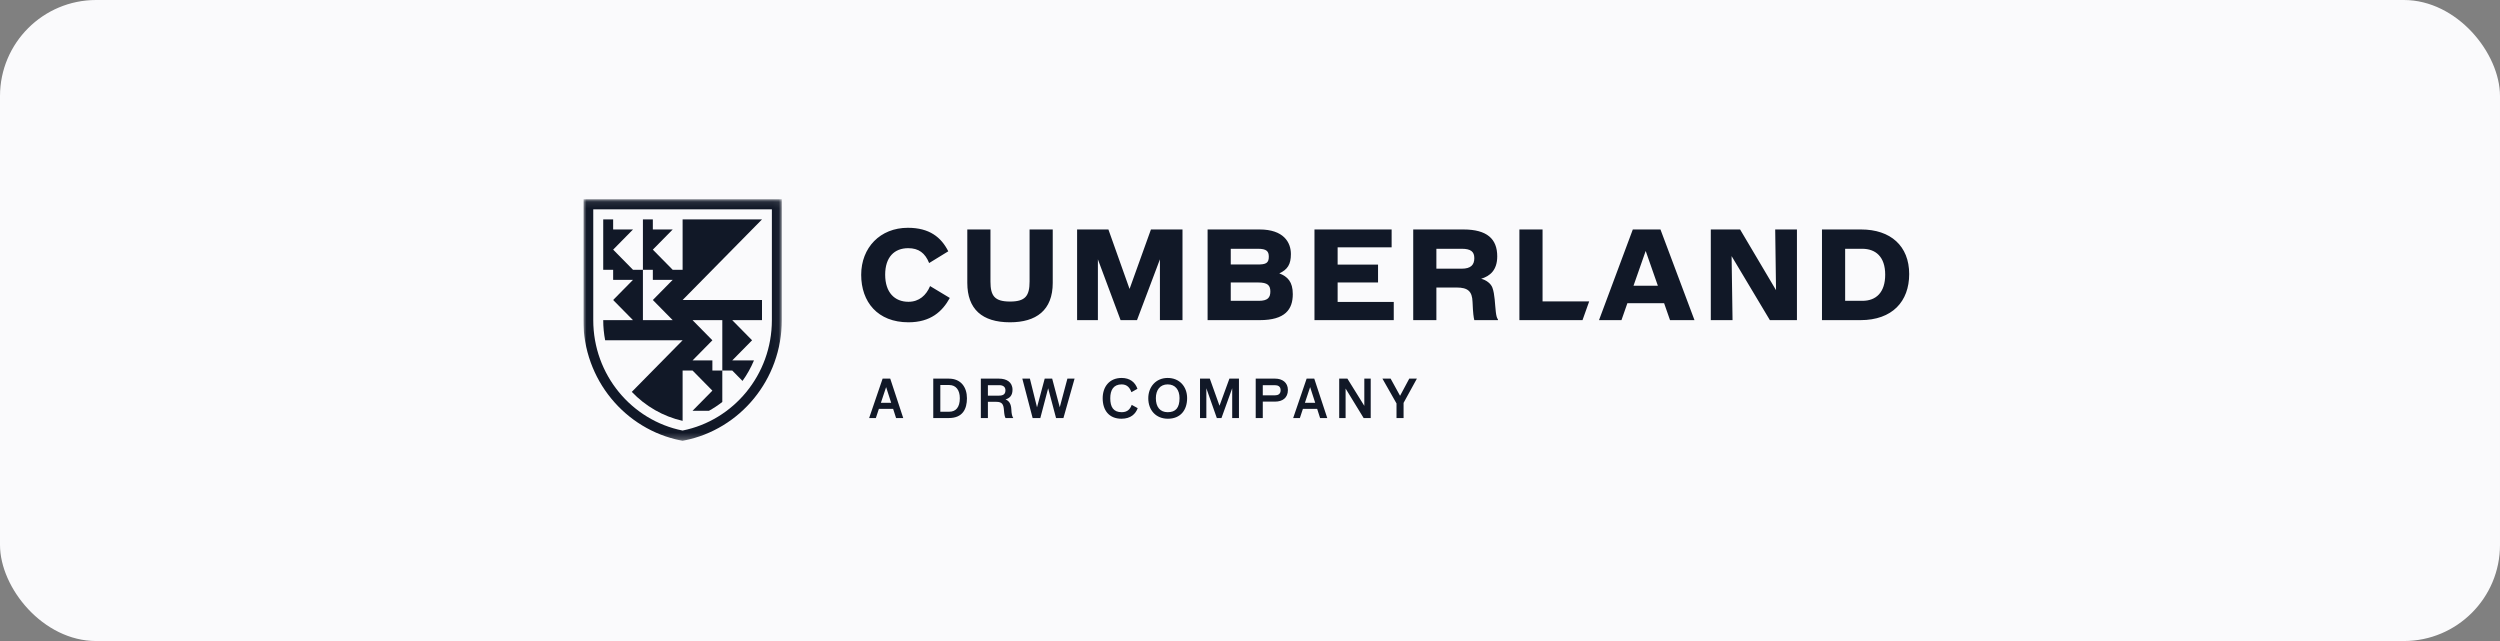
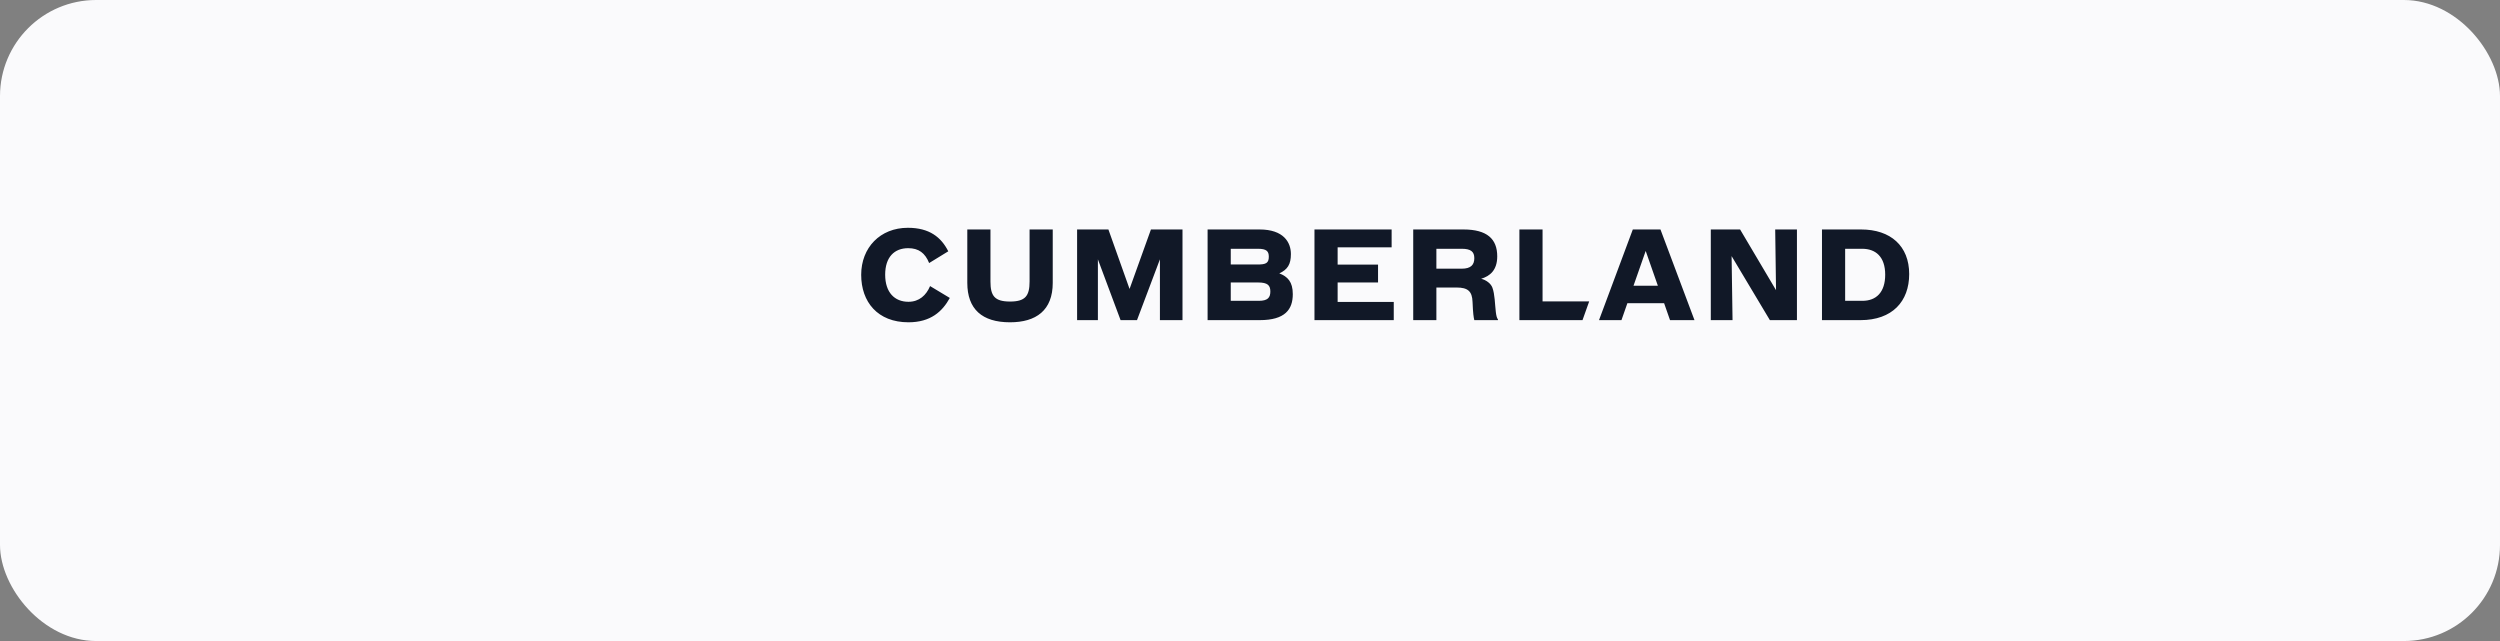
<svg xmlns="http://www.w3.org/2000/svg" width="390" height="100" viewBox="0 0 390 100" fill="none">
  <rect x="0" y="0" width="390" height="100" fill="#808080" stroke="none" />
  <rect width="390" height="100" rx="15" fill="#FAFAFC" />
  <g clip-path="url(#clip0_480_320)">
-     <path fill-rule="evenodd" clip-rule="evenodd" d="M137.107 63.779H139.328L139.787 65.216H140.905L138.878 59.067H137.687L135.586 65.216H136.632L137.107 63.779ZM139.022 62.832H137.421L138.234 60.389L139.022 62.832ZM145.588 65.216H148.011C150.191 65.216 150.843 63.787 150.843 62.129C150.843 60.422 149.918 59.067 148.026 59.067H145.588V65.216ZM146.691 60.063H148.075C149.121 60.063 149.732 60.839 149.732 62.121C149.732 63.542 149.113 64.228 148.083 64.228H146.691V60.063ZM156.857 62.309C157.517 62.121 157.951 61.688 157.951 60.806C157.951 59.581 156.994 59.067 155.843 59.067H153.011V65.216H154.113V62.685H155.433C156.342 62.685 156.551 63.093 156.615 63.967C156.672 64.71 156.744 65.02 156.865 65.216H158.056V65.183C157.895 64.955 157.798 64.587 157.766 63.828C157.726 63.003 157.404 62.521 156.857 62.309ZM154.113 61.721V60.087H155.891C156.406 60.087 156.849 60.299 156.849 60.88C156.849 61.492 156.511 61.721 155.803 61.721H154.113ZM163.513 60.569L164.744 65.216H165.895L167.633 59.067H166.514L165.323 63.534L164.14 59.067H162.973L161.775 63.542L160.664 59.067H159.482L161.091 65.216H162.29L163.513 60.569ZM177.482 63.673L176.548 63.158C176.299 63.828 175.888 64.302 174.987 64.302C173.683 64.302 173.201 63.485 173.201 62.121C173.201 60.847 173.708 59.965 174.979 59.965C175.848 59.965 176.259 60.512 176.5 61.182L177.441 60.651C177.079 59.606 176.242 58.96 174.979 58.96C173.072 58.96 172.018 60.324 172.018 62.129C172.018 63.991 172.999 65.322 174.947 65.322C176.403 65.322 177.16 64.563 177.482 63.673ZM179.131 62.129C179.131 63.991 180.33 65.322 182.189 65.322C184.144 65.322 185.19 63.991 185.19 62.113C185.19 60.292 183.991 58.96 182.157 58.96C180.314 58.96 179.131 60.365 179.131 62.129ZM182.157 59.965C183.348 59.965 184.007 60.822 184.007 62.105C184.007 63.623 183.404 64.302 182.165 64.302C180.966 64.302 180.314 63.485 180.314 62.121C180.314 60.847 180.966 59.965 182.157 59.965ZM193.277 59.067H191.788L190.243 63.297L188.731 59.067H187.202V65.216H188.191V60.569L189.825 65.216H190.549L192.223 60.569V65.216H193.277V59.067ZM198.933 59.067H195.891V65.216H196.994V62.652H198.909C200.068 62.652 200.912 62.072 200.912 60.839C200.912 59.646 200.011 59.067 198.933 59.067ZM196.994 61.672V60.087H198.861C199.368 60.087 199.778 60.283 199.778 60.871C199.778 61.476 199.375 61.672 198.885 61.672H196.994ZM203.255 63.779H205.476L205.934 65.216H207.053L205.025 59.067H203.834L201.734 65.216H202.78L203.255 63.779ZM205.17 62.832H203.568L204.381 60.389L205.17 62.832ZM212.834 63.313L210.195 59.067H208.915V65.216H209.913V60.61L212.729 65.216H213.832V59.067H212.834V63.313ZM217.856 62.938V65.216H218.958V62.848L221.034 59.067H219.844L218.411 61.745L216.939 59.067H215.659L217.856 62.938Z" fill="#111827" />
    <path fill-rule="evenodd" clip-rule="evenodd" d="M141.719 50.278C145.184 50.278 147.009 48.594 148.17 46.48L145.092 44.628C144.502 46.05 143.396 47.079 141.719 47.079C139.562 47.079 138.087 45.62 138.087 42.85C138.087 40.1 139.525 38.716 141.682 38.716C143.304 38.716 144.318 39.464 144.945 41.036L147.931 39.203C146.825 37.013 145 35.536 141.627 35.536C137.295 35.536 134.345 38.641 134.345 42.869C134.345 47.098 136.907 50.278 141.719 50.278ZM157.554 50.278C161.628 50.278 164.227 48.426 164.227 44.123V35.797H160.614V43.917C160.614 46.162 159.95 47.041 157.572 47.041C155.158 47.041 154.512 46.162 154.512 43.917V35.797H150.899V44.123C150.899 48.22 153.204 50.278 157.554 50.278ZM168.027 49.941H171.271V40.456L174.81 49.941H177.372L180.948 40.456V49.941H184.469V35.797H179.547L176.211 45.077L172.911 35.797H168.027V49.941ZM188.385 49.941H196.515C200.496 49.941 201.676 48.258 201.676 45.881C201.676 43.955 200.865 43.15 199.575 42.645C200.865 42.046 201.381 41.242 201.381 39.633C201.381 37.799 200.238 35.797 196.496 35.797H188.385V49.941ZM191.998 44.067H196.275C197.75 44.067 198.174 44.516 198.174 45.47C198.174 46.424 197.768 46.929 196.368 46.929H191.998V44.067ZM191.998 41.261V38.809H196.238C197.565 38.809 197.934 39.184 197.934 40.044C197.934 41.036 197.492 41.261 196.22 41.261H191.998ZM205.057 49.941H217.426V47.098H208.671V44.067H214.975V41.279H208.671V38.585H217.094V35.797H205.057V49.941ZM224.076 44.853H227.228C228.979 44.853 229.661 45.432 229.717 47.098C229.79 48.894 229.882 49.511 229.993 49.941H233.68V49.81C233.532 49.679 233.422 49.286 233.348 48.669C233.2 47.416 233.2 45.919 232.813 44.871C232.574 44.235 231.873 43.693 231.062 43.487C232.426 43.075 233.569 42.158 233.569 39.988C233.569 37.275 231.984 35.797 228.297 35.797H220.463V49.941H224.076V44.853ZM224.076 41.915V38.809H228.039C229.44 38.809 229.993 39.258 229.993 40.269C229.993 41.316 229.459 41.915 228.021 41.915H224.076ZM237.026 49.941H246.872L247.911 47.023H240.639V35.797H237.026V49.941ZM253.87 47.303H259.602L260.524 49.941H264.34L259.032 35.797H254.718L249.446 49.941H252.948L253.87 47.303ZM258.626 44.572H254.828L256.727 39.146L258.626 44.572ZM266.885 49.941H270.276L270.129 39.951L276.101 49.941H280.323V35.797H276.931L277.06 45.264L271.456 35.797H266.885V49.941ZM284.229 49.941H290.239C295.197 49.941 297.833 47.023 297.833 42.757C297.833 38.36 294.921 35.797 290.331 35.797H284.229V49.941ZM287.843 46.929V38.809H290.497C292.598 38.809 294.091 40.044 294.091 42.85C294.091 45.62 292.672 46.929 290.534 46.929H287.843Z" fill="#111827" />
    <mask id="mask0_480_320" style="mask-type:luminance" maskUnits="userSpaceOnUse" x="91" y="31" width="31" height="38">
-       <path d="M91 31.087H121.961V68.746H91V31.087Z" fill="#8C8778" />
-     </mask>
+       </mask>
    <g mask="url(#mask0_480_320)">
-       <path fill-rule="evenodd" clip-rule="evenodd" d="M94.405 53.084L106.487 53.085L98.559 61.131C100.674 63.351 103.412 64.956 106.487 65.654V57.798H108.036L111.132 60.941L108.036 64.083L110.598 64.083C111.329 63.678 112.025 63.217 112.68 62.705V57.798H111.132V56.227H108.036L111.132 53.085L108.036 49.942H108.035H112.68V57.798H114.228L115.83 59.424C116.54 58.438 117.141 57.366 117.618 56.227L114.228 56.227L117.324 53.085L114.228 49.942H118.872V46.8H106.487L118.872 34.23H106.487V42.086H104.939L101.843 38.944L104.939 35.801H101.843V34.23H100.295V42.086H101.843V43.657H104.939L101.843 46.8L104.939 49.942H100.295V42.086H98.747L95.651 38.943L98.747 35.801H95.651V34.23H94.103V42.086H95.651V43.657H98.747L95.651 46.8L98.747 49.942H98.748H94.103C94.103 51.018 94.207 52.068 94.405 53.084Z" fill="#111827" />
-     </g>
+       </g>
    <mask id="mask1_480_320" style="mask-type:luminance" maskUnits="userSpaceOnUse" x="91" y="31" width="31" height="38">
-       <path d="M91 31.087H121.961V68.746H91V31.087Z" fill="#8C8778" />
+       <path d="M91 31.087H121.961V68.746H91V31.087" fill="#8C8778" />
    </mask>
    <g mask="url(#mask1_480_320)">
-       <path fill-rule="evenodd" clip-rule="evenodd" d="M120.413 49.942C120.413 58.469 114.423 65.576 106.481 67.166C98.538 65.576 92.548 58.469 92.548 49.942V32.659H120.413V49.942ZM91 31.087V49.942C91 52.213 91.389 54.437 92.155 56.55C92.896 58.592 93.969 60.48 95.345 62.16C96.71 63.827 98.329 65.237 100.156 66.35C102.022 67.488 104.049 68.281 106.181 68.707L106.481 68.767L106.78 68.707C108.912 68.281 110.939 67.488 112.805 66.35C114.633 65.237 116.251 63.827 117.616 62.16C118.992 60.48 120.065 58.592 120.806 56.55C121.573 54.437 121.961 52.213 121.961 49.942V31.087H91Z" fill="#111827" />
-     </g>
+       </g>
  </g>
  <defs>
    <clipPath id="clip0_480_320">
      <rect width="207.073" height="37.8" fill="white" transform="translate(91 31)" />
    </clipPath>
  </defs>
</svg>